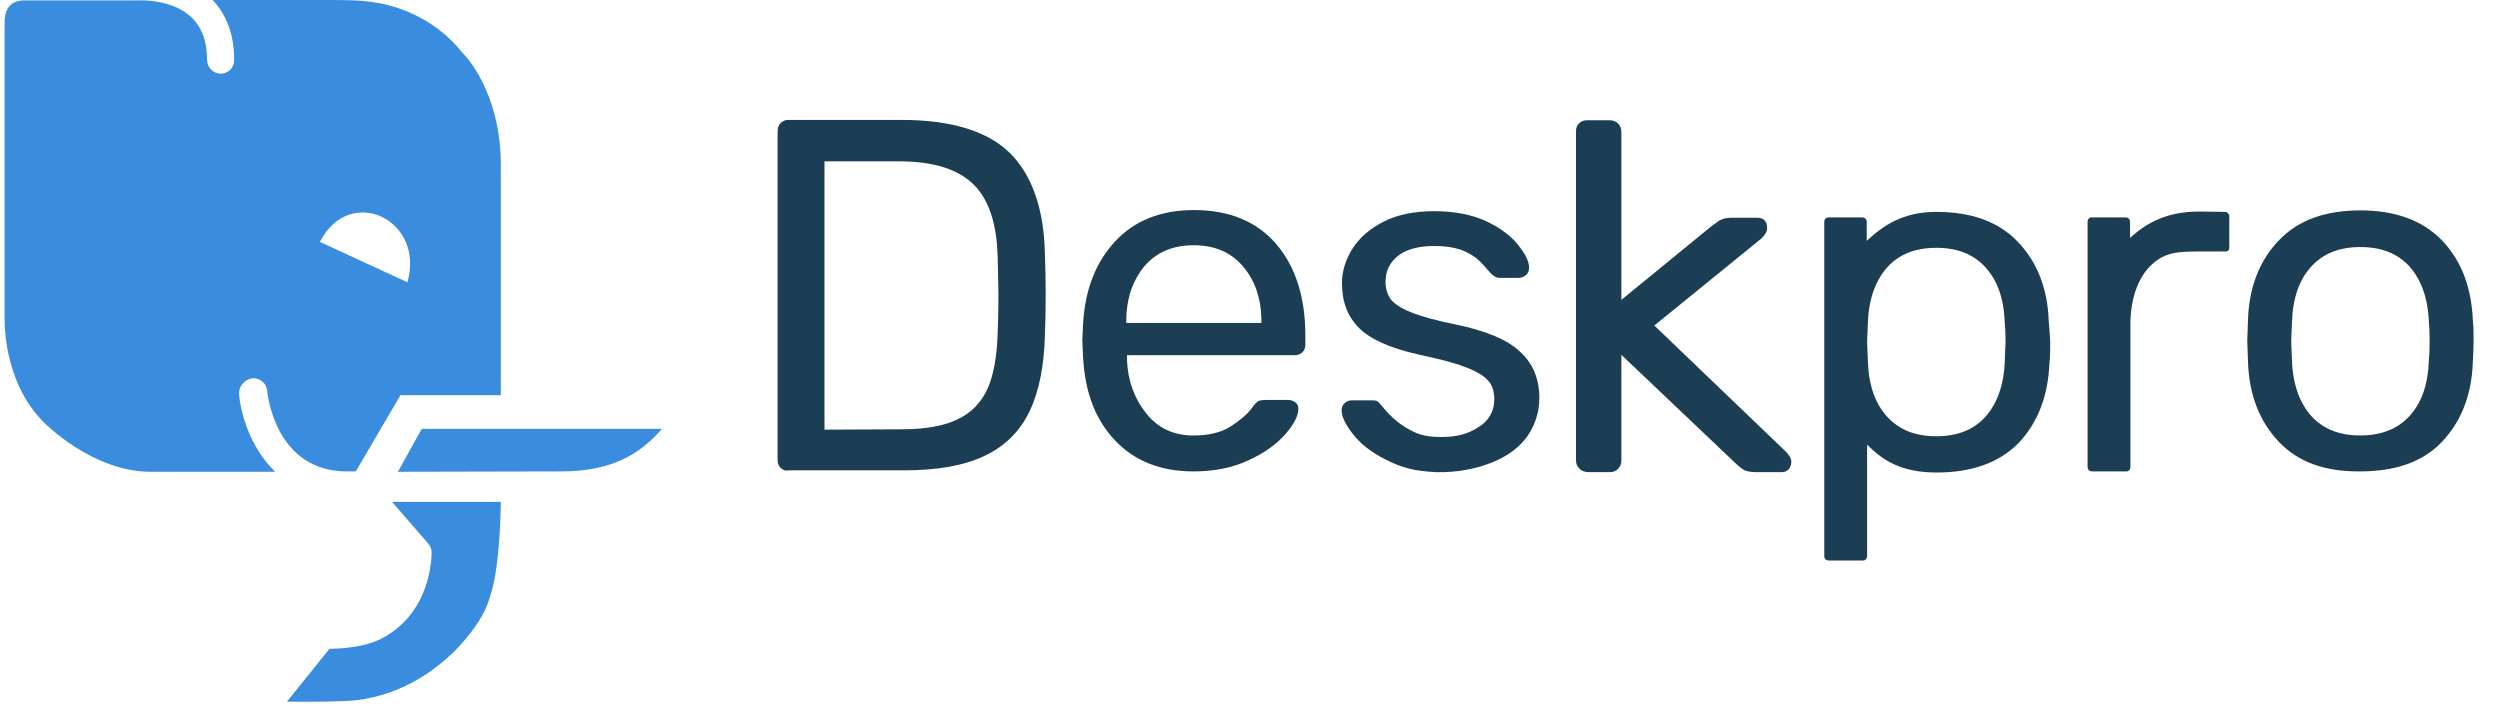
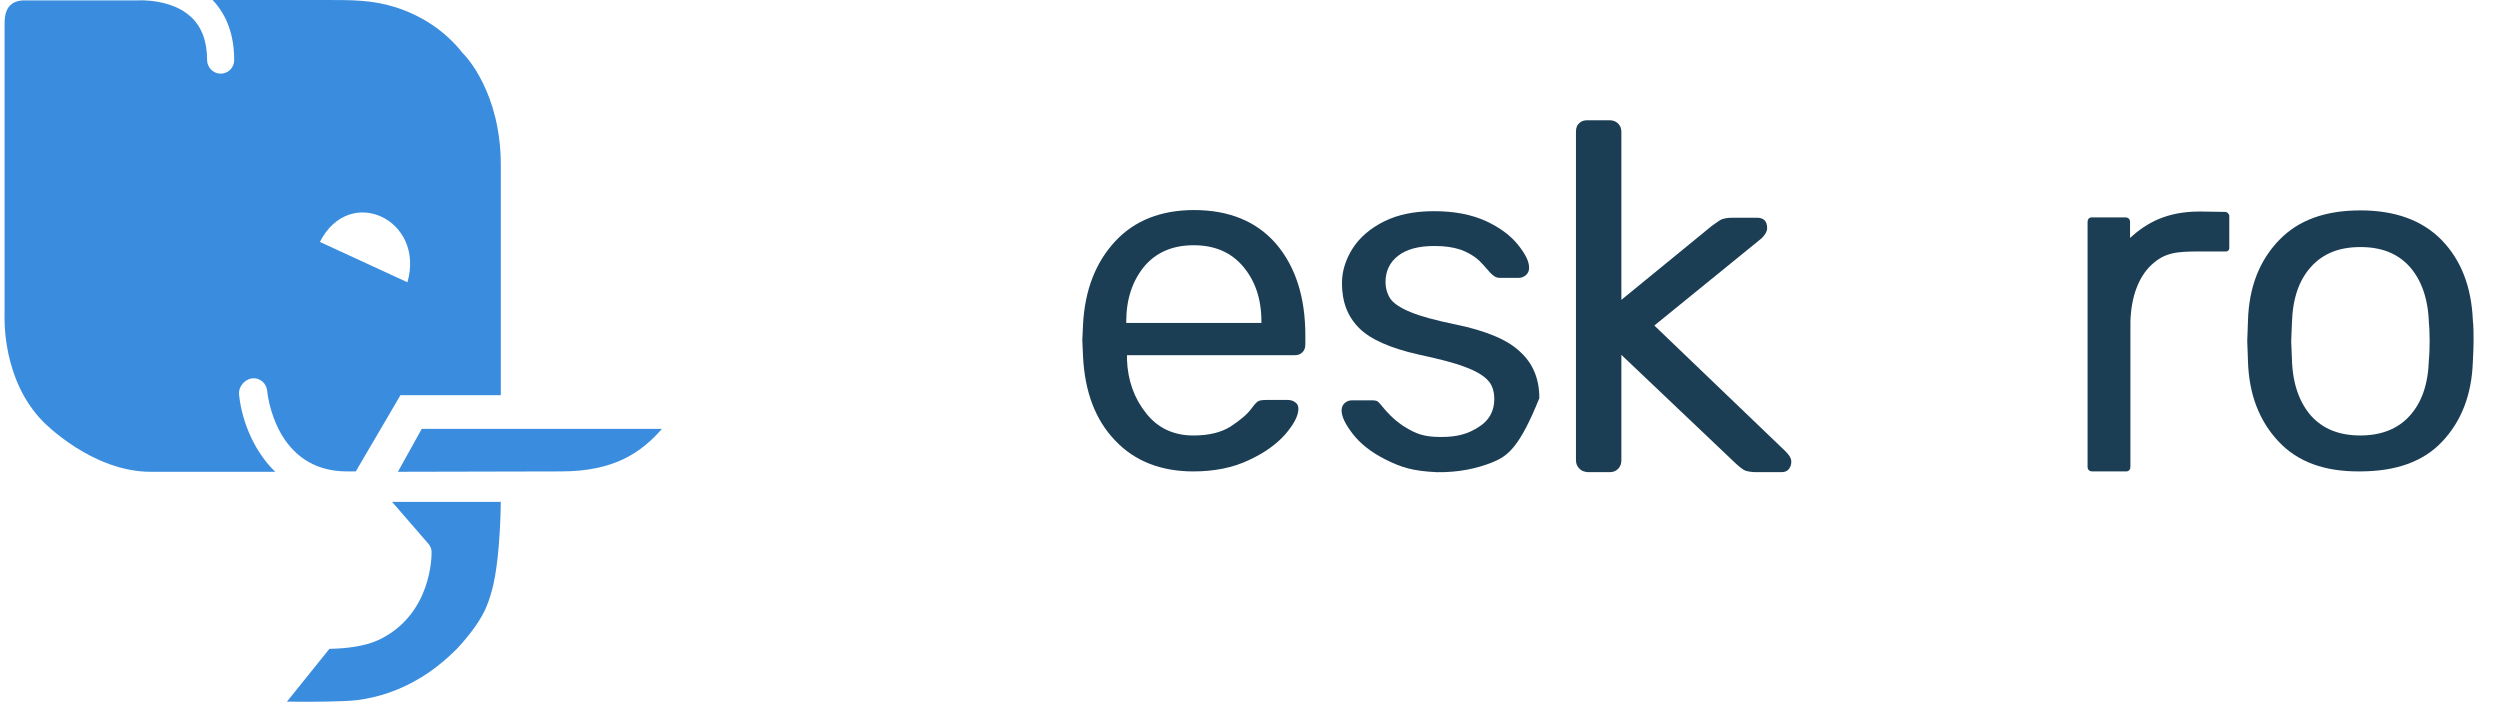
<svg xmlns="http://www.w3.org/2000/svg" width="102" height="29" viewBox="0 0 102 29" fill="none">
  <path d="M92.973 18.022C92.196 17.199 91.762 16.122 91.718 14.761L91.688 13.909L91.718 13.056C91.762 11.695 92.196 10.618 92.988 9.796C93.779 8.973 94.885 8.584 96.305 8.584C97.724 8.584 98.83 8.988 99.622 9.796C100.414 10.618 100.832 11.695 100.892 13.056C100.922 13.34 100.922 13.624 100.922 13.909C100.922 14.178 100.907 14.462 100.892 14.761C100.847 16.122 100.414 17.199 99.637 18.022C98.86 18.844 97.739 19.233 96.29 19.233C94.84 19.248 93.75 18.844 92.973 18.022ZM98.307 16.975C98.8 16.436 99.069 15.688 99.099 14.671C99.114 14.537 99.129 14.283 99.129 13.924C99.129 13.55 99.114 13.296 99.099 13.176C99.069 12.174 98.785 11.411 98.307 10.873C97.814 10.334 97.156 10.08 96.305 10.08C95.453 10.08 94.796 10.334 94.302 10.873C93.809 11.411 93.54 12.159 93.511 13.176L93.481 13.924L93.511 14.671C93.54 15.674 93.824 16.436 94.302 16.975C94.796 17.513 95.453 17.767 96.305 17.767C97.156 17.767 97.829 17.498 98.307 16.975Z" fill="#1C3E55" />
  <path d="M90.776 8.645C90.447 8.645 90.119 8.63 89.745 8.63C88.4 8.63 87.579 9.093 86.906 9.707V9.063C86.906 9.063 86.921 8.869 86.712 8.869H85.352C85.352 8.869 85.173 8.854 85.173 9.063V19.039C85.173 19.039 85.158 19.234 85.367 19.234H86.742C86.742 19.234 86.921 19.249 86.921 19.039V13.117C86.951 12.114 87.25 11.307 87.773 10.813C88.326 10.29 88.834 10.26 89.775 10.26C90.163 10.26 90.477 10.26 90.806 10.26C90.955 10.26 90.955 10.125 90.955 10.125V8.764C90.925 8.779 90.925 8.645 90.776 8.645Z" fill="#1C3E55" />
-   <path d="M83.589 13.117C83.544 11.756 83.111 10.679 82.319 9.857C81.527 9.034 80.421 8.645 79.002 8.645C77.642 8.645 76.835 9.199 76.163 9.827V9.064C76.163 9.064 76.178 8.87 75.969 8.87H74.609C74.609 8.87 74.43 8.855 74.43 9.064V22.674C74.43 22.674 74.415 22.869 74.624 22.869H75.999C75.999 22.869 76.178 22.884 76.178 22.674V18.143C76.806 18.771 77.553 19.279 79.017 19.279C80.451 19.279 81.572 18.876 82.364 18.068C83.141 17.245 83.559 16.169 83.619 14.807C83.649 14.523 83.649 14.239 83.649 13.955C83.634 13.686 83.619 13.402 83.589 13.117ZM81.796 14.703C81.766 15.705 81.482 16.468 81.004 17.006C80.511 17.544 79.854 17.799 79.002 17.799C78.15 17.799 77.493 17.544 77 17.006C76.507 16.468 76.238 15.72 76.208 14.703L76.178 13.955L76.208 13.207C76.238 12.205 76.522 11.442 77 10.904C77.493 10.365 78.15 10.111 79.002 10.111C79.854 10.111 80.511 10.365 81.004 10.904C81.497 11.442 81.766 12.19 81.796 13.207C81.811 13.342 81.826 13.596 81.826 13.955C81.811 14.329 81.796 14.583 81.796 14.703Z" fill="#1C3E55" />
  <path d="M64.434 19.114C64.344 19.024 64.299 18.92 64.299 18.77V5.369C64.299 5.22 64.344 5.1 64.434 5.025C64.523 4.935 64.628 4.906 64.778 4.906H65.674C65.808 4.906 65.928 4.95 66.018 5.04C66.107 5.13 66.152 5.235 66.152 5.384V12.234L69.828 9.228C70.037 9.078 70.171 8.974 70.261 8.944C70.351 8.914 70.47 8.884 70.665 8.884H71.695C71.815 8.884 71.92 8.914 71.994 8.989C72.069 9.063 72.099 9.168 72.099 9.318C72.099 9.437 72.024 9.572 71.875 9.722L67.497 13.281L72.861 18.426C73.01 18.576 73.085 18.71 73.085 18.83C73.085 18.95 73.055 19.054 72.981 19.144C72.906 19.234 72.801 19.264 72.682 19.264H71.666C71.457 19.264 71.307 19.234 71.217 19.204C71.128 19.174 70.993 19.069 70.829 18.92L66.152 14.478V18.785C66.152 18.92 66.107 19.039 66.018 19.129C65.928 19.219 65.823 19.264 65.674 19.264H64.778C64.628 19.249 64.509 19.204 64.434 19.114Z" fill="#1C3E55" />
-   <path d="M56.545 18.756C55.917 18.442 55.484 18.083 55.185 17.694C54.886 17.305 54.737 16.991 54.737 16.752C54.737 16.617 54.782 16.513 54.871 16.438C54.961 16.363 55.05 16.333 55.17 16.333H56.007C56.081 16.333 56.141 16.348 56.186 16.363C56.231 16.393 56.291 16.453 56.365 16.543C56.664 16.916 56.978 17.216 57.352 17.44C57.755 17.679 58.054 17.829 58.786 17.829C59.488 17.829 59.907 17.694 60.325 17.425C60.743 17.171 60.967 16.782 60.967 16.288C60.967 15.959 60.878 15.69 60.699 15.511C60.519 15.316 60.22 15.137 59.772 14.972C59.354 14.808 58.711 14.643 57.874 14.464C56.739 14.209 55.917 13.85 55.454 13.387C54.976 12.908 54.752 12.31 54.752 11.547C54.752 11.069 54.901 10.59 55.185 10.141C55.469 9.693 55.902 9.319 56.47 9.034C57.038 8.75 57.725 8.616 58.502 8.616C59.339 8.616 60.026 8.75 60.624 9.019C61.206 9.289 61.64 9.618 61.939 9.992C62.237 10.366 62.387 10.665 62.387 10.919C62.387 11.039 62.357 11.128 62.267 11.218C62.178 11.293 62.088 11.338 61.954 11.338H61.206C61.027 11.338 60.938 11.263 60.803 11.128C60.564 10.859 60.4 10.665 60.25 10.545C60.071 10.41 59.877 10.291 59.593 10.186C59.264 10.081 58.95 10.037 58.517 10.037C57.874 10.037 57.381 10.171 57.038 10.44C56.694 10.71 56.53 11.069 56.53 11.502C56.53 11.771 56.605 12.011 56.739 12.205C56.873 12.385 57.157 12.579 57.576 12.744C57.979 12.908 58.577 13.073 59.384 13.237C60.624 13.492 61.52 13.865 62.028 14.359C62.551 14.838 62.805 15.466 62.805 16.244C62.805 16.797 62.641 17.32 62.327 17.784C61.998 18.248 61.52 18.607 60.893 18.861C60.265 19.115 59.503 19.28 58.622 19.265C57.65 19.22 57.172 19.07 56.545 18.756Z" fill="#1C3E55" />
+   <path d="M56.545 18.756C55.917 18.442 55.484 18.083 55.185 17.694C54.886 17.305 54.737 16.991 54.737 16.752C54.737 16.617 54.782 16.513 54.871 16.438C54.961 16.363 55.05 16.333 55.17 16.333H56.007C56.081 16.333 56.141 16.348 56.186 16.363C56.231 16.393 56.291 16.453 56.365 16.543C56.664 16.916 56.978 17.216 57.352 17.44C57.755 17.679 58.054 17.829 58.786 17.829C59.488 17.829 59.907 17.694 60.325 17.425C60.743 17.171 60.967 16.782 60.967 16.288C60.967 15.959 60.878 15.69 60.699 15.511C60.519 15.316 60.22 15.137 59.772 14.972C59.354 14.808 58.711 14.643 57.874 14.464C56.739 14.209 55.917 13.85 55.454 13.387C54.976 12.908 54.752 12.31 54.752 11.547C54.752 11.069 54.901 10.59 55.185 10.141C55.469 9.693 55.902 9.319 56.47 9.034C57.038 8.75 57.725 8.616 58.502 8.616C59.339 8.616 60.026 8.75 60.624 9.019C61.206 9.289 61.64 9.618 61.939 9.992C62.237 10.366 62.387 10.665 62.387 10.919C62.387 11.039 62.357 11.128 62.267 11.218C62.178 11.293 62.088 11.338 61.954 11.338H61.206C61.027 11.338 60.938 11.263 60.803 11.128C60.564 10.859 60.4 10.665 60.25 10.545C60.071 10.41 59.877 10.291 59.593 10.186C59.264 10.081 58.95 10.037 58.517 10.037C57.874 10.037 57.381 10.171 57.038 10.44C56.694 10.71 56.53 11.069 56.53 11.502C56.53 11.771 56.605 12.011 56.739 12.205C56.873 12.385 57.157 12.579 57.576 12.744C57.979 12.908 58.577 13.073 59.384 13.237C60.624 13.492 61.52 13.865 62.028 14.359C62.551 14.838 62.805 15.466 62.805 16.244C61.998 18.248 61.52 18.607 60.893 18.861C60.265 19.115 59.503 19.28 58.622 19.265C57.65 19.22 57.172 19.07 56.545 18.756Z" fill="#1C3E55" />
  <path d="M45.503 17.978C44.696 17.14 44.263 16.004 44.188 14.553L44.158 13.88L44.188 13.237C44.263 11.816 44.711 10.694 45.503 9.842C46.295 8.989 47.386 8.57 48.715 8.57C50.15 8.57 51.27 9.034 52.062 9.946C52.854 10.873 53.258 12.115 53.258 13.685V14.044C53.258 14.179 53.228 14.284 53.138 14.373C53.049 14.463 52.944 14.493 52.809 14.493H45.981V14.672C46.011 15.525 46.28 16.258 46.758 16.856C47.236 17.469 47.894 17.768 48.686 17.768C49.313 17.768 49.806 17.649 50.195 17.41C50.583 17.155 50.882 16.916 51.076 16.647C51.196 16.482 51.285 16.392 51.345 16.363C51.405 16.333 51.525 16.318 51.674 16.318H52.541C52.66 16.318 52.765 16.348 52.854 16.422C52.944 16.482 52.974 16.572 52.974 16.677C52.974 16.961 52.795 17.305 52.436 17.724C52.077 18.127 51.584 18.486 50.927 18.785C50.284 19.085 49.537 19.234 48.686 19.234C47.371 19.234 46.295 18.815 45.503 17.978ZM51.465 13.177V13.117C51.465 12.19 51.211 11.457 50.718 10.873C50.225 10.29 49.552 10.006 48.701 10.006C47.849 10.006 47.176 10.29 46.683 10.873C46.205 11.457 45.951 12.205 45.951 13.117V13.177H51.465Z" fill="#1C3E55" />
-   <path d="M31.846 19.085C31.756 18.995 31.727 18.891 31.727 18.756V5.385C31.727 5.236 31.756 5.116 31.846 5.026C31.936 4.936 32.025 4.892 32.175 4.892H36.777C38.824 4.892 40.318 5.355 41.229 6.268C42.141 7.195 42.604 8.586 42.634 10.425C42.649 10.829 42.664 11.353 42.664 12.011C42.664 12.684 42.649 13.222 42.634 13.626C42.604 14.912 42.395 15.974 42.006 16.782C41.618 17.59 41.005 18.203 40.184 18.592C39.347 18.995 38.256 19.19 36.881 19.19H32.175C32.04 19.22 31.936 19.175 31.846 19.085ZM36.792 17.515C37.748 17.515 38.51 17.38 39.063 17.111C39.616 16.857 40.034 16.423 40.288 15.87C40.542 15.301 40.677 14.539 40.706 13.566C40.736 12.744 40.736 12.235 40.736 12.041C40.736 11.816 40.721 11.323 40.706 10.53C40.677 9.169 40.363 8.167 39.735 7.539C39.108 6.911 38.092 6.582 36.687 6.582H33.639V17.53L36.792 17.515Z" fill="#1C3E55" />
  <path d="M17.474 22.18C17.564 22.285 17.609 22.405 17.609 22.524C17.609 22.629 17.639 25.052 15.472 26.099C14.86 26.383 14.113 26.458 13.44 26.473L11.707 28.627C12.708 28.642 14.053 28.627 14.546 28.567C15.442 28.462 16.339 28.148 17.131 27.669C17.684 27.34 18.192 26.922 18.655 26.458C19.208 25.86 19.656 25.247 19.865 24.708C19.97 24.454 20.059 24.155 20.134 23.826C20.328 22.973 20.418 21.597 20.433 20.475H15.995L17.474 22.18Z" fill="#3A8DDE" />
  <path d="M17.206 17.499L16.234 19.249L22.883 19.234C25.05 19.234 26.155 18.471 27.007 17.499H17.206Z" fill="#3A8DDE" />
  <path d="M10.287 15.435C10.601 15.405 10.87 15.63 10.9 15.944C10.915 16.078 11.229 19.234 14.157 19.234H14.516L16.339 16.123H20.433V6.73C20.433 3.769 18.983 2.273 18.924 2.214L18.879 2.169C18.177 1.271 17.205 0.628 16.1 0.284C15.188 -5.33314e-08 14.351 0 13.38 0H8.674C9.256 0.613 9.555 1.436 9.555 2.453C9.555 2.767 9.301 3.006 9.002 3.006C8.704 3.006 8.45 2.752 8.45 2.453C8.45 1.675 8.225 1.092 7.792 0.688C6.985 -0.06 5.656 0.015 5.641 0.015C5.626 0.015 5.611 0.015 5.611 0.015H1.024C0.994 0.015 0.635 -5.33314e-08 0.426 0.209C0.262 0.359 0.187 0.613 0.187 0.957V12.877C0.187 12.937 0.067 15.495 1.771 17.215C1.801 17.245 3.758 19.249 6.149 19.249H11.229C10.243 18.292 9.824 16.946 9.75 16.048C9.75 15.749 9.989 15.48 10.287 15.435ZM16.623 11.517L13.052 9.871C14.262 7.493 17.355 8.959 16.623 11.517Z" fill="#3A8DDE" />
</svg>